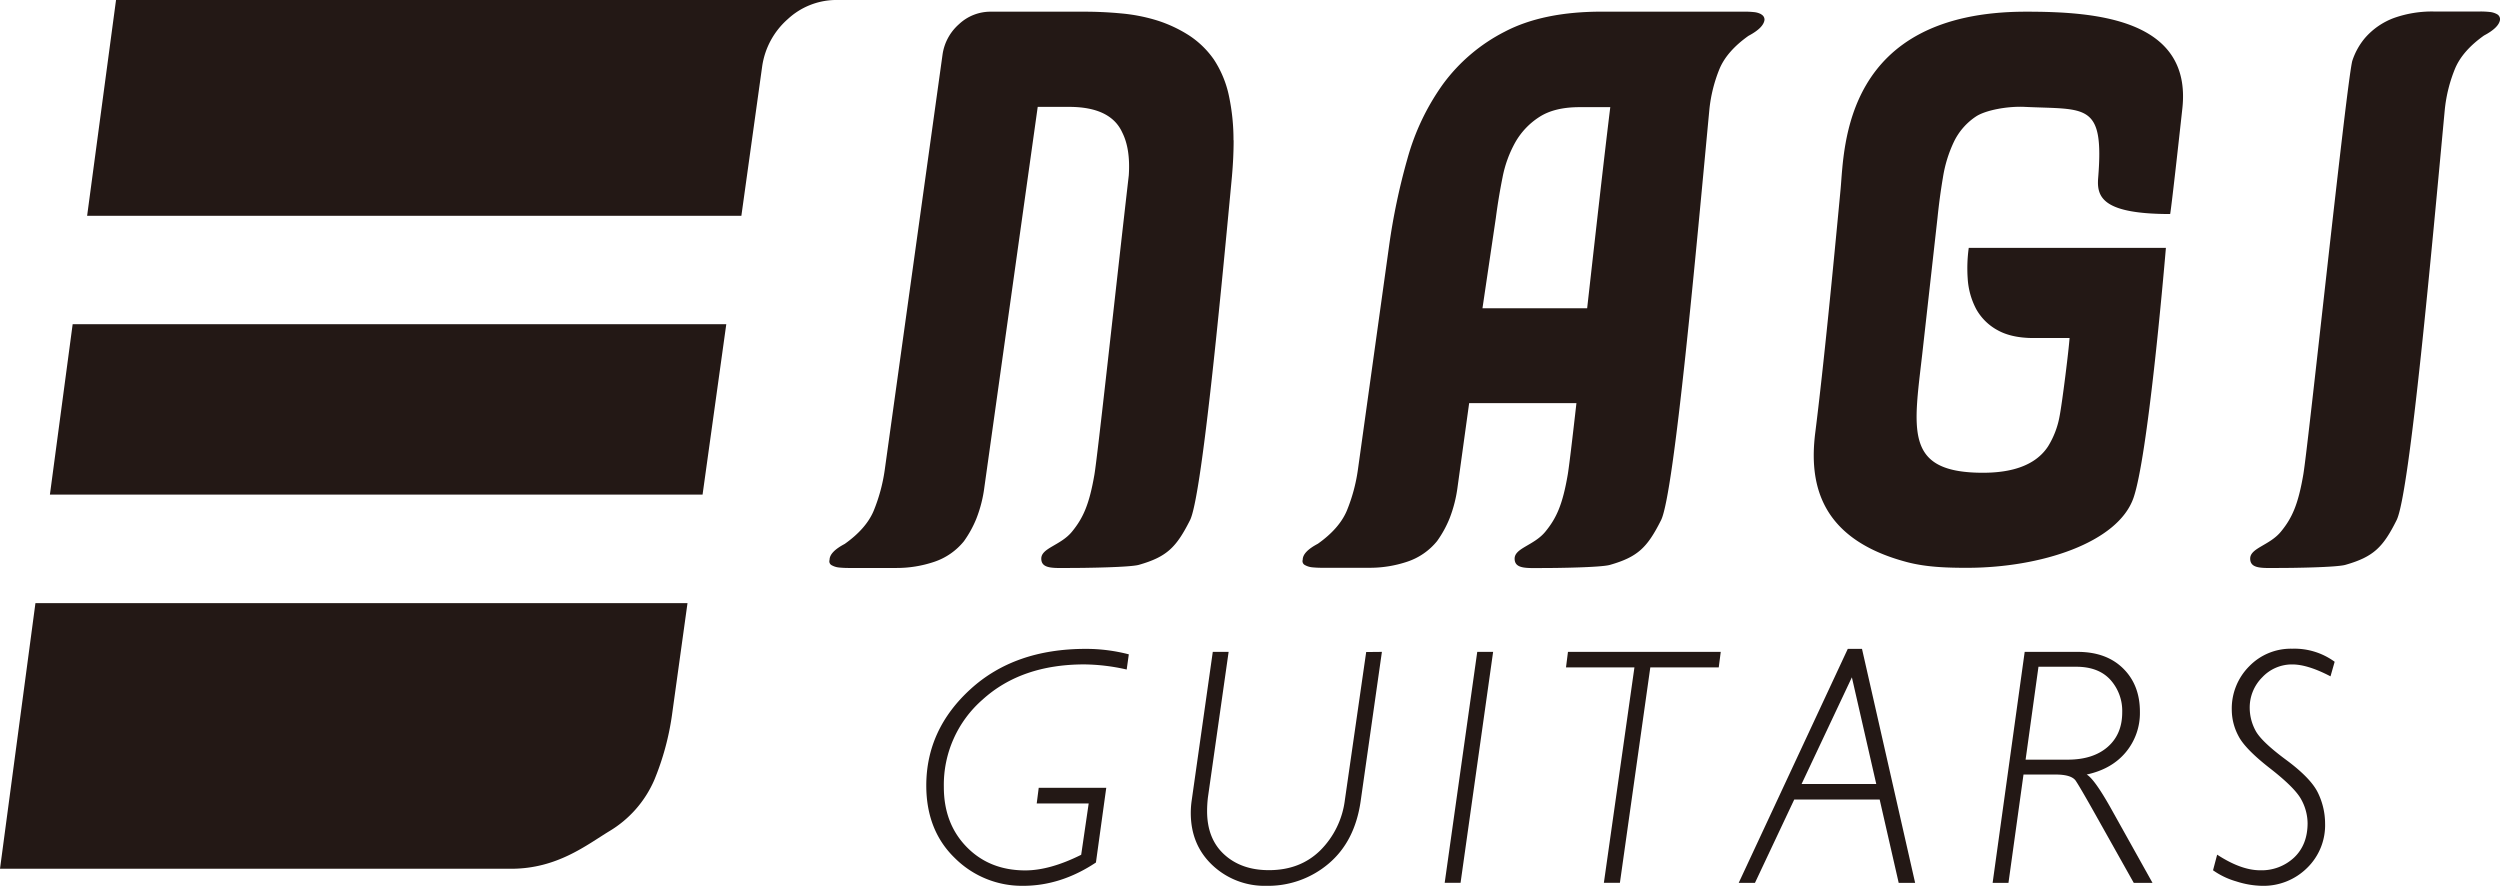
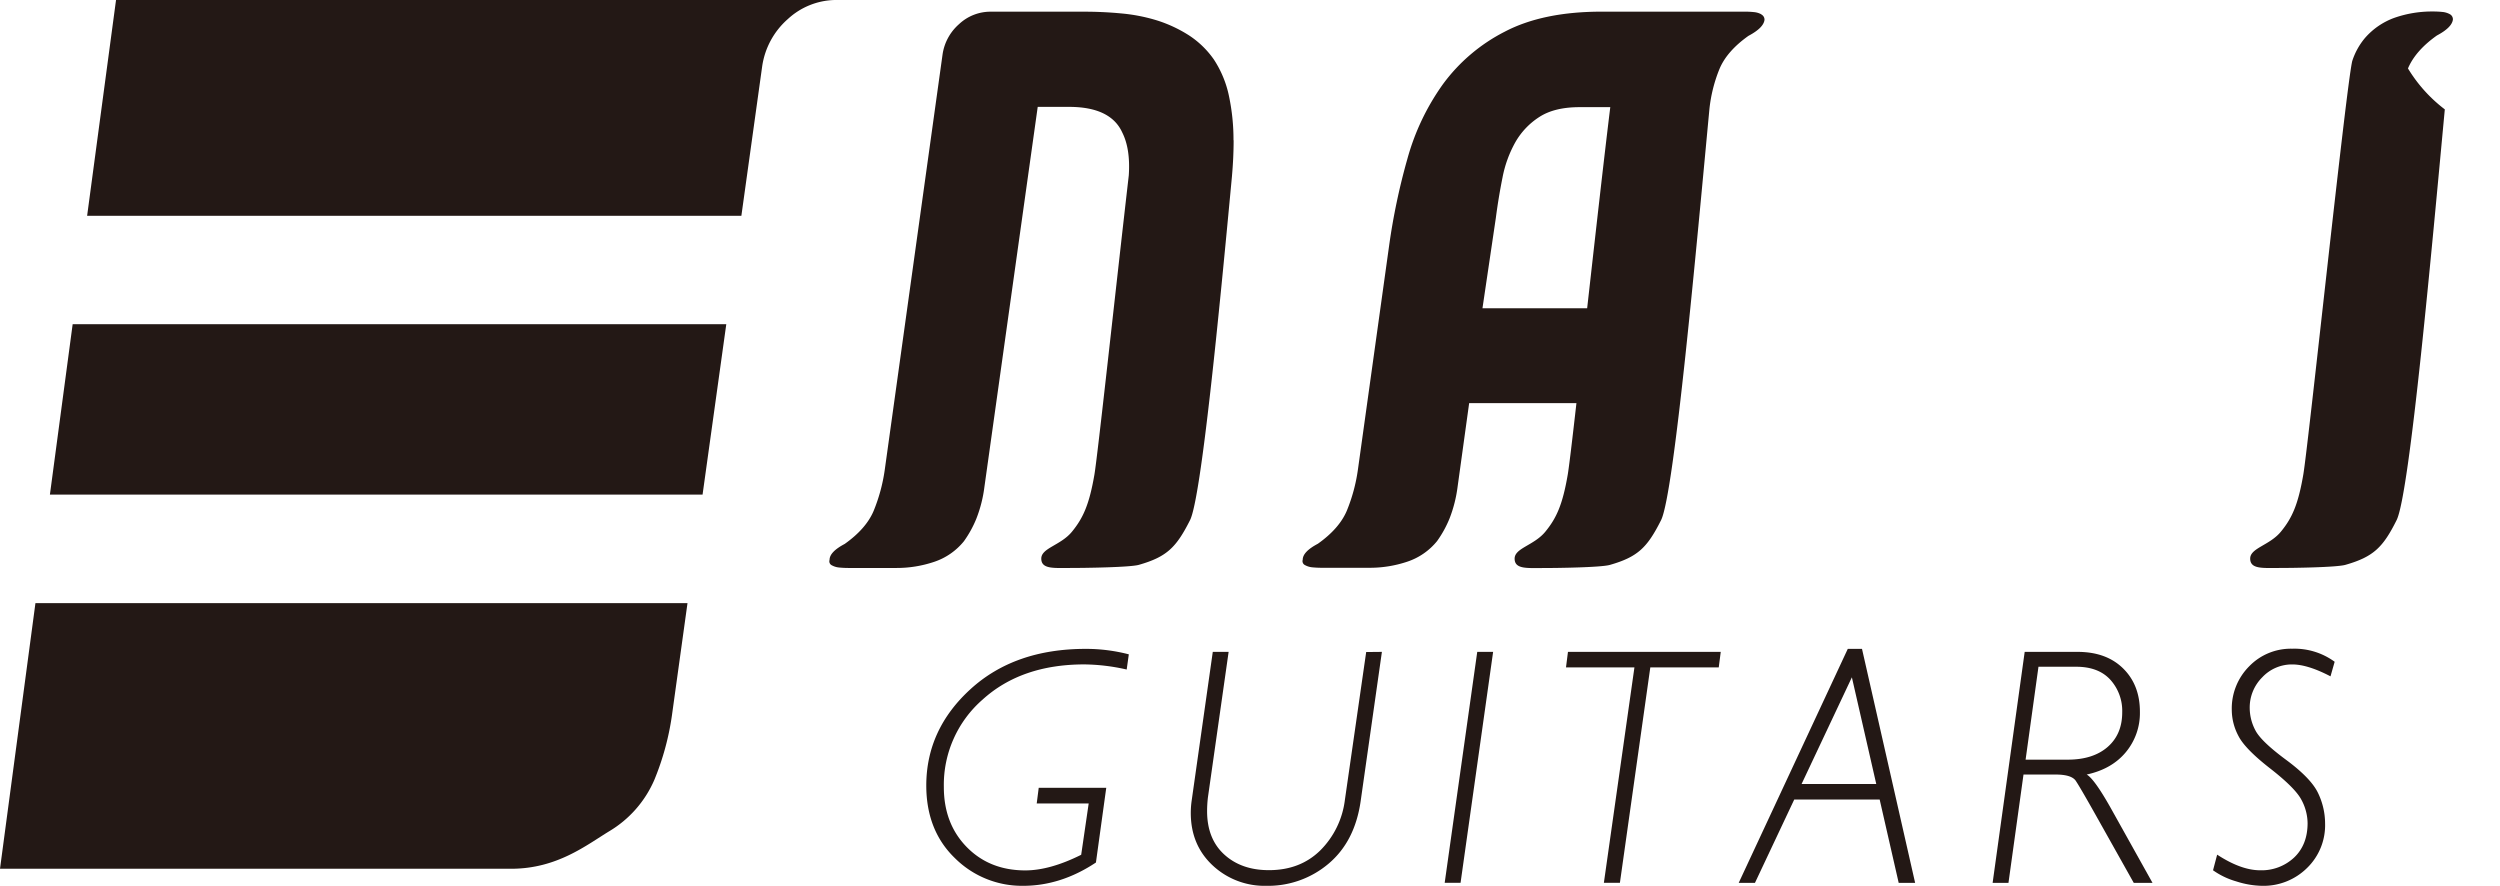
<svg xmlns="http://www.w3.org/2000/svg" viewBox="0 0 800 283.46">
  <defs>
    <style>.cls-1{fill:#231815;}</style>
  </defs>
  <g data-name="レイヤー 2" id="レイヤー_2">
    <g data-name="レイヤー 1" id="レイヤー_1-2">
      <path d="M243.9,21.21a24.86,24.86,0,0,1,8.23-15.13,22.88,22.88,0,0,1,15-6.08h-230L27.88,69.05H237.24Z" class="cls-1" />
      <path d="M0,278H163.62c14.56,0,24-7.53,31.33-12a35.48,35.48,0,0,0,14.45-16.47A85.69,85.69,0,0,0,215,229.06L220,193H11.34Z" class="cls-1" />
      <polygon points="23.25 103.75 15.97 158.28 224.82 158.28 232.41 103.75 23.25 103.75" class="cls-1" />
-       <path d="M752.73,19.49a22,22,0,0,1,4-7.26,22.71,22.71,0,0,1,9.54-6.55,36.43,36.43,0,0,1,12.39-2h15.09a27.19,27.19,0,0,1,2.85.14,6,6,0,0,1,2.42.71,1.86,1.86,0,0,1,1,1.71c-.2,1.71-1.91,3.41-5.13,5.12q-6.84,4.85-9.25,10.54A47,47,0,0,0,782.34,35c-4.05,43.12-11.21,123-15.42,131.43-4.34,8.7-7.39,11.75-16.38,14.32-2.81.8-16.46,1-21.48,1s-9,.4-9-3,6.22-4.22,9.84-8.63,5.53-8.8,7.15-18.22S750.89,26.5,752.73,19.49" class="cls-1" />
+       <path d="M752.73,19.49a22,22,0,0,1,4-7.26,22.71,22.71,0,0,1,9.54-6.55,36.43,36.43,0,0,1,12.39-2a27.19,27.19,0,0,1,2.85.14,6,6,0,0,1,2.42.71,1.86,1.86,0,0,1,1,1.71c-.2,1.71-1.91,3.41-5.13,5.12q-6.84,4.85-9.25,10.54A47,47,0,0,0,782.34,35c-4.05,43.12-11.21,123-15.42,131.43-4.34,8.7-7.39,11.75-16.38,14.32-2.81.8-16.46,1-21.48,1s-9,.4-9-3,6.22-4.22,9.84-8.63,5.53-8.8,7.15-18.22S750.89,26.5,752.73,19.49" class="cls-1" />
      <path d="M394.72,44.88a67.48,67.48,0,0,0-1.42-14,33.76,33.76,0,0,0-4.85-11.82,29,29,0,0,0-8.11-7.83,42.94,42.94,0,0,0-10.11-4.7A55.67,55.67,0,0,0,358.84,4.3q-6-.57-12-.56H317a14.68,14.68,0,0,0-10.12,4,15.92,15.92,0,0,0-5.26,9.68l-18.51,133a54.84,54.84,0,0,1-3.56,13.1q-2.42,5.7-9.25,10.54-4.85,2.56-4.84,5.12a1.4,1.4,0,0,0,.71,1.71,6,6,0,0,0,2.42.72c.95.09,1.9.14,2.84.14h15.09a37.64,37.64,0,0,0,12.53-2,20.65,20.65,0,0,0,9.4-6.55,35,35,0,0,0,4-7.27,42.13,42.13,0,0,0,2.56-10.1L332.07,34.2h10q13.38,0,17.08,8.26c1.72,3.42,2.44,8,2.06,13.67h0c-4.27,37.08-9.95,89.56-11,95.77-1.63,9.42-3.55,13.8-7.16,18.22s-9.84,5.22-9.84,8.63,4,3,9,3,19.41-.2,22.22-1c9-2.57,12-5.62,16.39-14.32,3.58-7.19,9.3-66.18,13.42-110.15l0-.06c.33-3.78.52-7.57.52-11.35" class="cls-1" />
      <path d="M563.64,4.59a6,6,0,0,0-2.42-.72,27.19,27.19,0,0,0-2.85-.14H512.54q-18.78,0-31,6.4a56.16,56.16,0,0,0-19.79,16.8,75.33,75.33,0,0,0-11.39,23.92,206.51,206.51,0,0,0-5.84,27.76l-10,71.75a54.38,54.38,0,0,1-3.55,13.1q-2.42,5.7-9.25,10.54-4.85,2.56-4.85,5.12a1.41,1.41,0,0,0,.72,1.71,6,6,0,0,0,2.42.72c.95.09,1.9.14,2.84.14h15.09a37.68,37.68,0,0,0,12.53-2,20.65,20.65,0,0,0,9.4-6.55,35,35,0,0,0,4-7.27,42.61,42.61,0,0,0,2.56-10.1l3.7-26.77h34.33c-1.35,11.91-2.39,20.62-2.79,22.92-1.62,9.42-3.54,13.81-7.16,18.22s-9.83,5.22-9.83,8.63,4,3,9,3,18.67-.2,21.48-1c9-2.57,12-5.62,16.38-14.32C535.77,158,542.93,78.17,547,35.05A47.06,47.06,0,0,1,550.26,22q2.41-5.68,9.25-10.53,4.83-2.56,5.13-5.12a1.85,1.85,0,0,0-1-1.71m-89.25,94,4.28-28.91q.85-6.52,2.13-12.9a37.57,37.57,0,0,1,4.12-11.34,23.35,23.35,0,0,1,7.7-8.08q4.83-3.12,12.81-3.12h9.86c-1.93,15.64-4.78,41.05-7.4,64.35Z" class="cls-1" />
-       <path d="M694.45,68.49s.26-.54,3.9-33.75c3.18-29-28.57-31-50-31C590,3.74,590.21,47,589,60.42c-2.45,25.93-5.37,56.07-8.08,77.75-2.15,16.55,1.4,34.29,29.23,41.68,6.11,1.62,12.62,1.85,19.27,1.85,23.68,0,48.33-8.06,53.3-22.39,4.53-13.08,9.53-70.17,10.37-80H630a47.62,47.62,0,0,0-.33,9.93,23.92,23.92,0,0,0,2.72,9.68,17.17,17.17,0,0,0,6.75,6.69q4.5,2.56,11.62,2.56h11.5c-.26,3.95-2.35,20.66-3.17,24.89a27.64,27.64,0,0,1-3.68,9.73c-5.18,8-16,8.68-22.92,8.46-22.84-.74-20.13-13.91-17.39-37.77L620,69.71q.66-6.54,1.74-12.92a41.54,41.54,0,0,1,3.49-11.37,20.29,20.29,0,0,1,7-8.09c3.07-2.08,10.15-3.39,15.65-3.13,19.64.94,25.51-1.57,23.53,22.77-.49,6.1,1.39,11.52,23.07,11.52" class="cls-1" />
      <path d="M361.22,209.39l-.68,4.86A63.37,63.37,0,0,0,347,212.61q-20.16,0-32.56,11.25a36.19,36.19,0,0,0-12.41,28q0,11.7,7.31,19.18t18.74,7.49q7.89,0,17.9-5l2.4-16.43H331.75l.64-5H354L350.7,276q-11.22,7.46-23.28,7.46a30.4,30.4,0,0,1-21.83-8.84q-9.16-8.83-9.18-23.22,0-17.94,14.13-30.85t36.88-12.91a54.37,54.37,0,0,1,13.8,1.75" class="cls-1" />
      <path d="M442.21,208.6l-6.8,47.77q-1.85,12.9-10.26,20a29.94,29.94,0,0,1-19.93,7.09,24.29,24.29,0,0,1-17.17-6.53q-7-6.54-7-16.8a28.32,28.32,0,0,1,.32-4.18l6.72-47.35h5.07l-6.63,46.6a38.09,38.09,0,0,0-.26,4.34q0,8.9,5.5,13.91t14.29,5q10,0,16.44-6.33A27.55,27.55,0,0,0,430.36,256l6.82-47.35Z" class="cls-1" />
      <polygon points="477.8 208.59 467.38 282.5 462.3 282.5 472.72 208.59 477.8 208.59" class="cls-1" />
      <polygon points="550.64 208.59 550 213.56 528.1 213.56 518.37 282.5 513.24 282.5 523.02 213.56 501.12 213.56 501.75 208.59 550.64 208.59" class="cls-1" />
      <path d="M595.84,207.64l17,74.87h-5.26l-6.09-26.67H574.16l-12.57,26.67h-5.2l34.9-74.87Zm-19.33,43.23H600.4l-7.8-34.13Z" class="cls-1" />
      <path d="M647.9,208.6h16.93q9.2,0,14.58,5.31t5.36,13.89a19.55,19.55,0,0,1-4.49,12.88q-4.5,5.43-12.54,7.17,2.43,1.38,7.62,10.58l13.44,24.08h-6l-12.4-22.1q-4.82-8.57-6.16-10.56c-.91-1.33-3.06-2-6.49-2H647.52l-4.81,34.66h-5.07Zm4.41,4.76-4.12,29.73h13.47q8.12,0,12.79-4.07t4.66-11.11a14.85,14.85,0,0,0-3.78-10.37q-3.8-4.18-10.94-4.18Z" class="cls-1" />
      <path d="M747.09,211.77l-1.33,4.66q-7.29-3.81-12.22-3.81a13,13,0,0,0-9.63,4.13,13.62,13.62,0,0,0-4,9.85,15.41,15.41,0,0,0,1.82,7.12q1.81,3.51,9.82,9.43t10.24,10.65a22.53,22.53,0,0,1,2.24,9.76,19.07,19.07,0,0,1-5.79,14.21,19.82,19.82,0,0,1-14.47,5.69,28.3,28.3,0,0,1-8.12-1.4,24.58,24.58,0,0,1-7.48-3.57l1.32-5q7.66,5,13.76,5a15.2,15.2,0,0,0,10.87-4.08q4.3-4.08,4.31-11a16.09,16.09,0,0,0-2-7.52q-2-3.77-10-10t-10.11-10.35a17.86,17.86,0,0,1-2.15-8.31,19.12,19.12,0,0,1,5.56-14,18.52,18.52,0,0,1,13.75-5.64,21.82,21.82,0,0,1,13.55,4.13" class="cls-1" />
    </g>
  </g>
</svg>